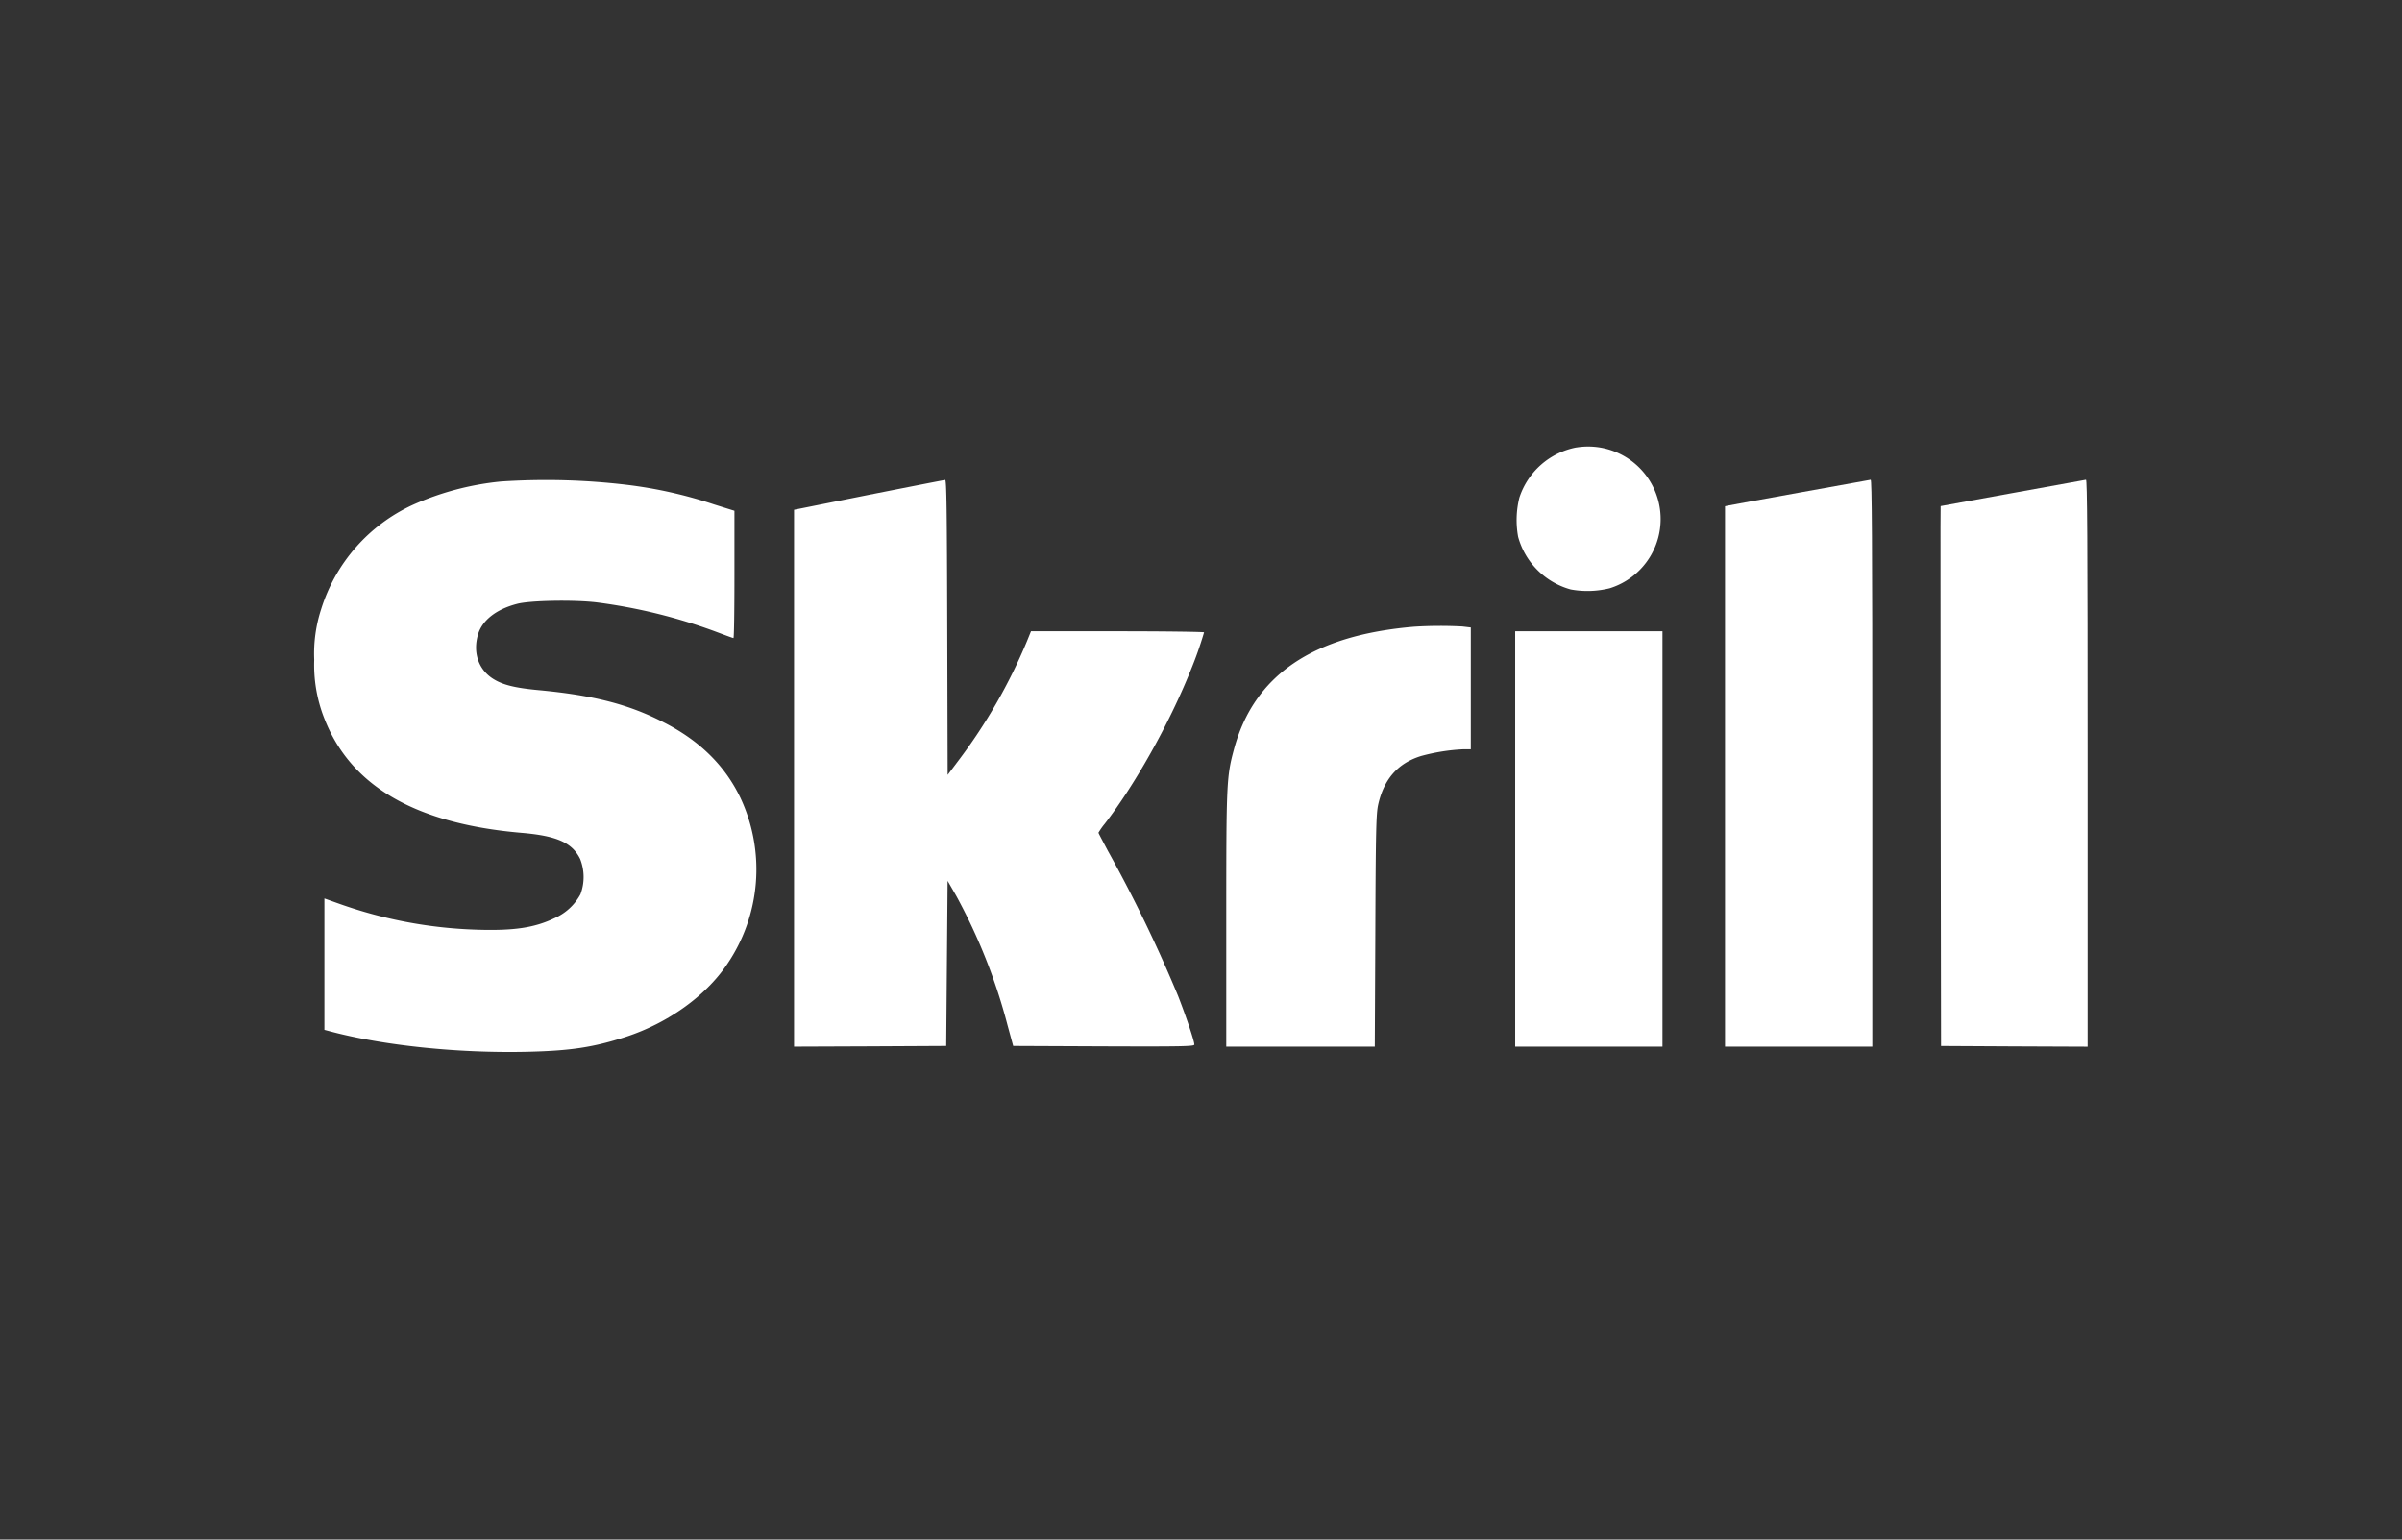
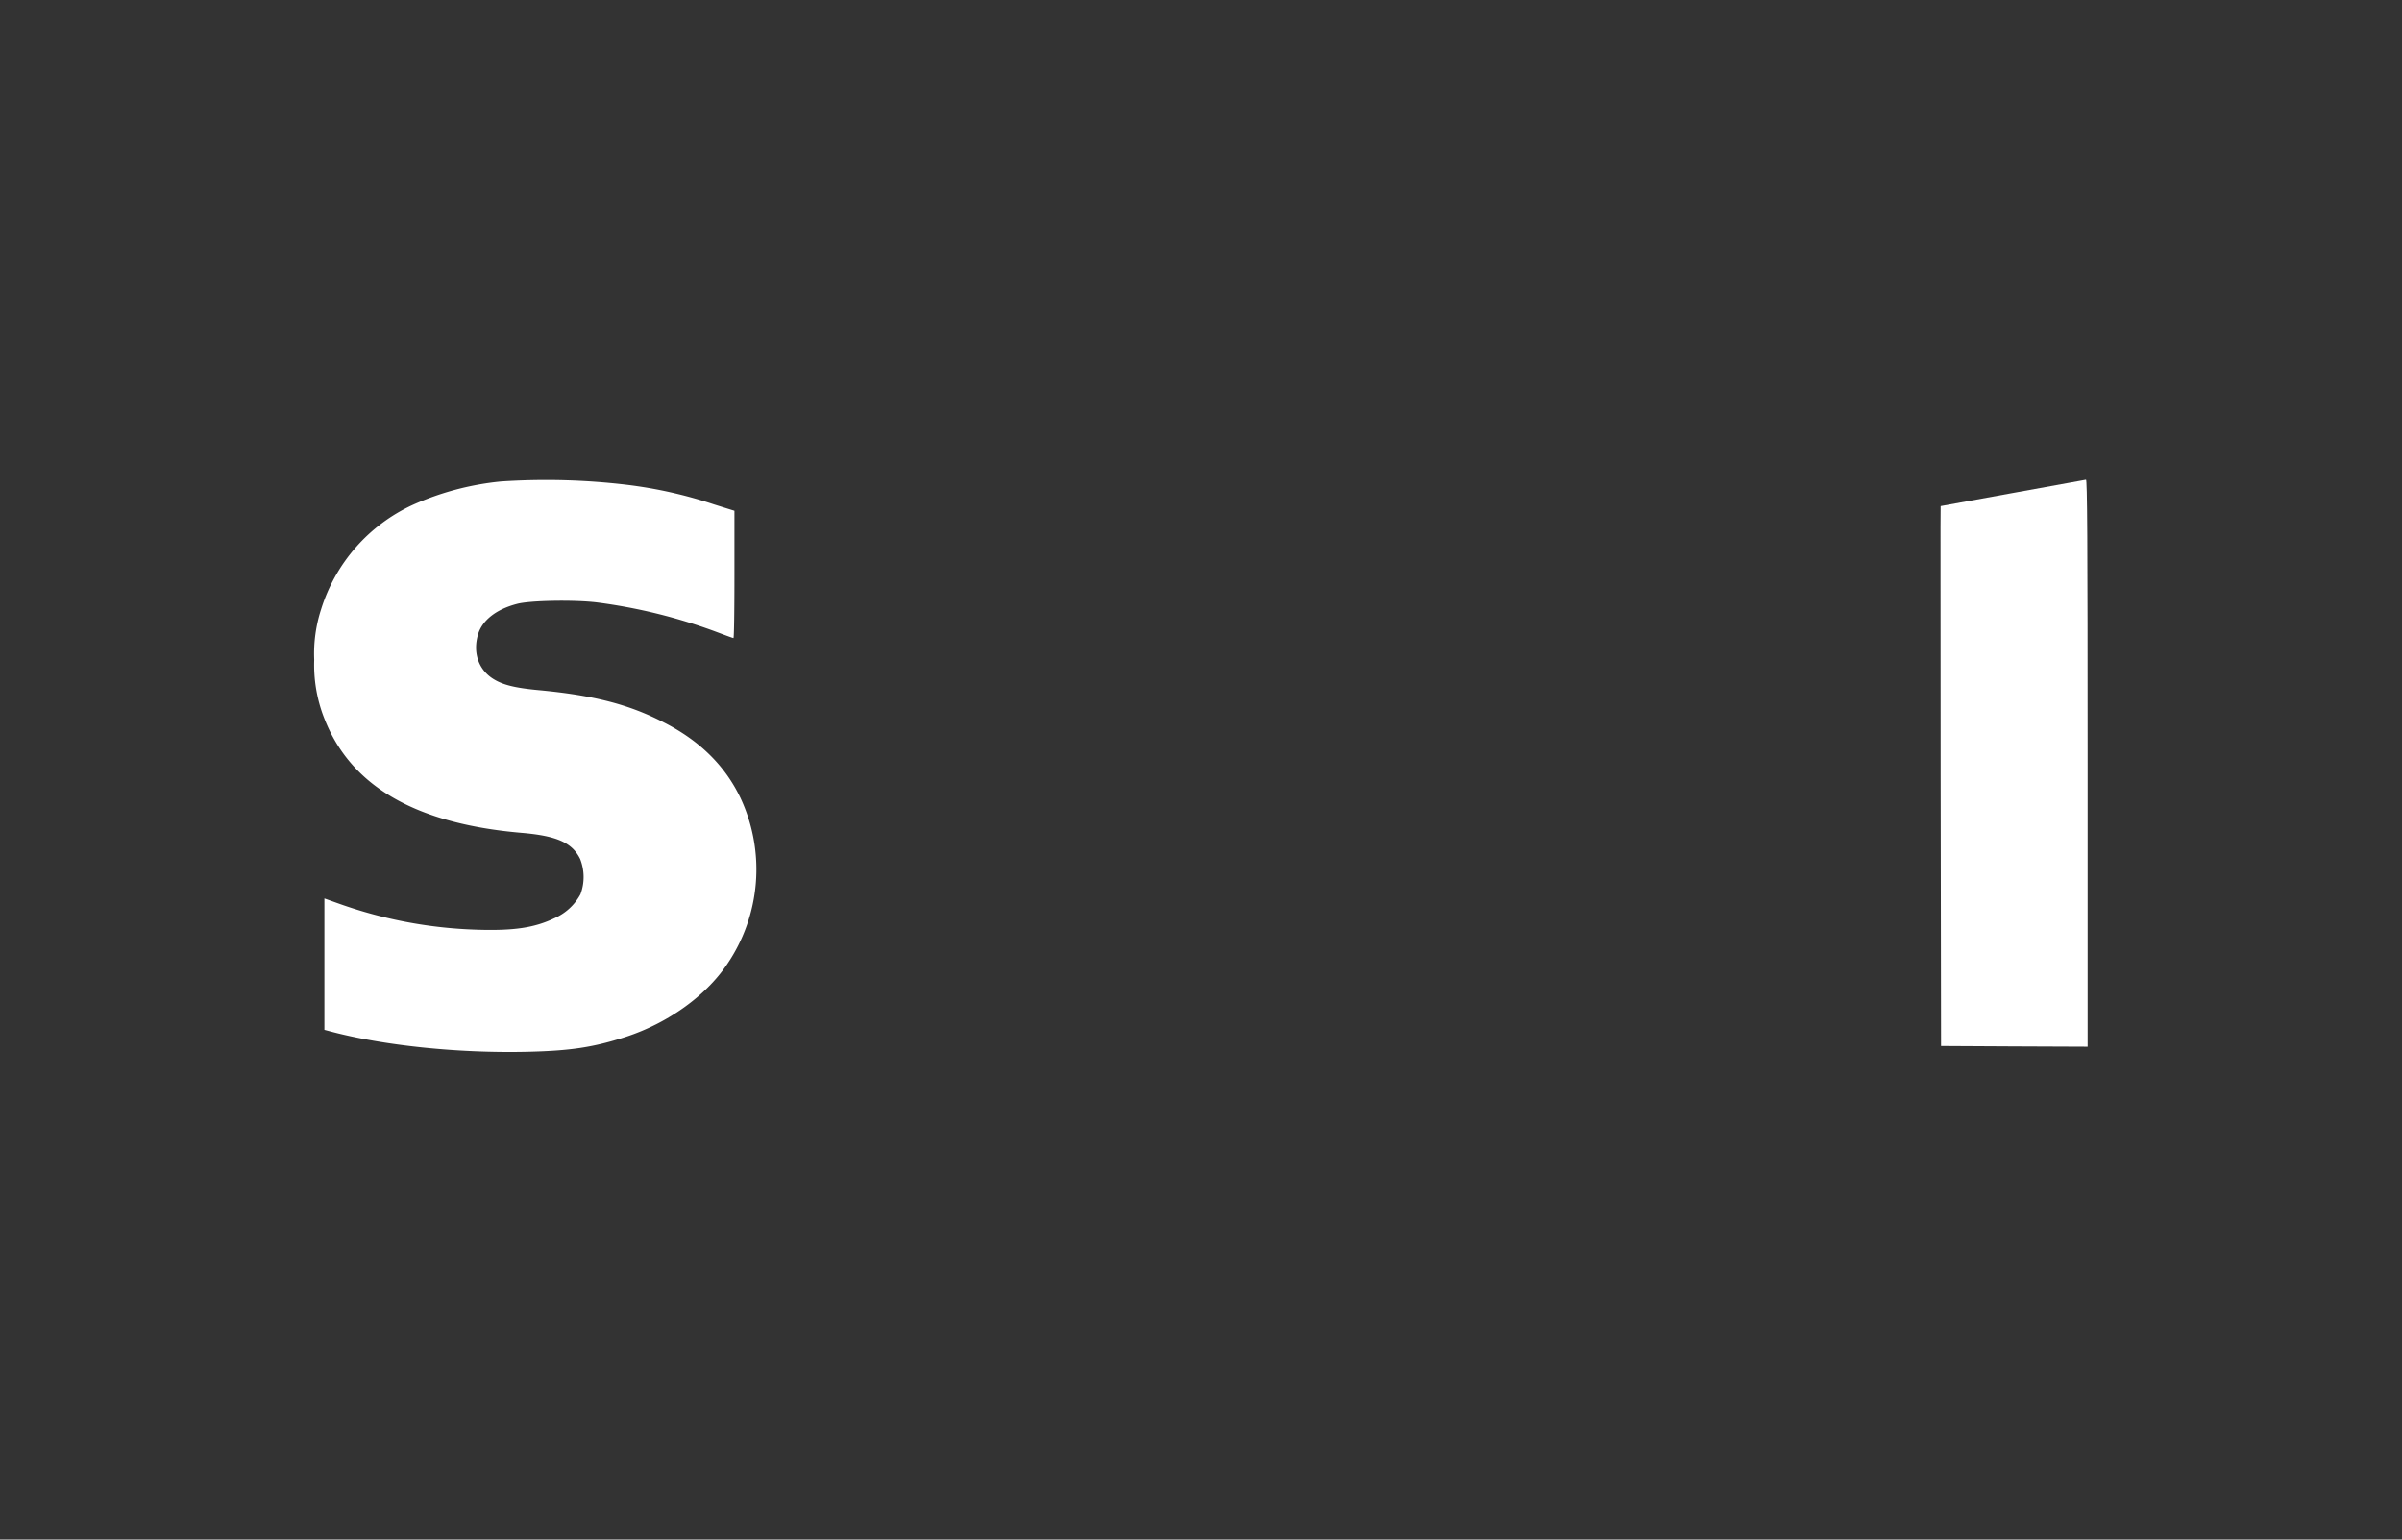
<svg xmlns="http://www.w3.org/2000/svg" viewBox="0 0 481.59 308.71">
  <rect x="0" y="0" width="481.59" height="308.71" fill="#333333" stroke="none" />
  <defs>
    <style>.cls-2{fill:#fff;}</style>
  </defs>
  <title>Skrill</title>
-   <path class="cls-2" d="M316.05,89.72a15,15,0,0,0-11.42,10.06,18.64,18.64,0,0,0-.25,7.86,15.07,15.07,0,0,0,10.56,10.56,18.51,18.51,0,0,0,7.83-.25,14.54,14.54,0,0,0-6.71-28.22Z" />
  <path class="cls-2" d="M100.43,96.55a56.63,56.63,0,0,0-17.66,4.68,34.23,34.23,0,0,0-18.39,20.95A28.68,28.68,0,0,0,63,132.29,29.24,29.24,0,0,0,65,144c5.27,13.62,18.27,21.17,39.59,23,7.13.61,10.14,2,11.73,5.24a9.84,9.84,0,0,1,.06,7.08,10.88,10.88,0,0,1-5.21,4.79c-4,1.92-8.13,2.54-15.49,2.31a90.44,90.44,0,0,1-27.52-5.15l-3.12-1.11V206.5l1.06.28c10.7,2.87,25.74,4.43,39.56,4.12,8.75-.2,13.29-.89,19.83-3,8.36-2.73,16-8.16,20.28-14.54A33.76,33.76,0,0,0,148.46,160c-3.09-6.46-8.16-11.48-15.38-15.15-7-3.62-14.07-5.43-25-6.46-4.93-.45-7.41-1.09-9.36-2.37-2.84-1.89-3.93-5.24-2.87-8.83.84-2.79,3.59-5,7.8-6.1,2.59-.7,11.56-.86,16.16-.28a109,109,0,0,1,23.4,5.74c2,.75,3.71,1.39,3.84,1.39s.2-5.74.2-12.76V102.42l-4.1-1.28a88.9,88.9,0,0,0-17.49-3.93A136.62,136.62,0,0,0,100.43,96.55Z" />
-   <path class="cls-2" d="M174.2,99.22l-15,3V209.87l15.27-.06,15.24-.08.14-16.55.14-16.55,1.73,3A114.07,114.07,0,0,1,202,205.55l1.14,4.18,18.16.08c16,.06,18.16,0,18.16-.36,0-.72-1.67-5.68-3.26-9.75a282.2,282.2,0,0,0-14.07-29.08c-1-1.89-1.89-3.54-1.89-3.65a13.09,13.09,0,0,1,1.25-1.78c6.07-7.86,12.9-20,17.19-30.67a75.9,75.9,0,0,0,2.73-7.72c0-.11-7.8-.22-17.33-.22H206.71l-.81,2a109.24,109.24,0,0,1-13.79,24L190,155.38l-.08-29.58c-.06-23.4-.14-29.58-.42-29.56S182.42,97.6,174.2,99.22Z" />
-   <path class="cls-2" d="M360.9,98.75c-7.58,1.37-14.07,2.54-14.4,2.62l-.64.14V209.87h29.53V153c0-45.3-.08-56.83-.33-56.8S368.48,97.38,360.9,98.75Z" />
  <path class="cls-2" d="M403.52,98.86c-7.88,1.45-14.37,2.62-14.43,2.62s0,24.38,0,54.13l.08,54.13,14.71.08,14.68.06V153c0-45.3-.08-56.83-.33-56.8S411.41,97.44,403.52,98.86Z" />
-   <path class="cls-2" d="M283.6,125.66c-20.42,1.7-32.2,9.72-36.21,24.63-1.48,5.49-1.53,6.8-1.53,34.26v25.32h29.78l.11-23.21c.08-20.34.17-23.43.56-25.27,1.14-5.15,3.93-8.33,8.55-9.78a39,39,0,0,1,8.58-1.37h1.45V125.82l-1.7-.2A84.8,84.8,0,0,0,283.6,125.66Z" />
-   <path class="cls-2" d="M303.79,168.22v41.65h29.53V126.58H303.79Z" />
</svg>